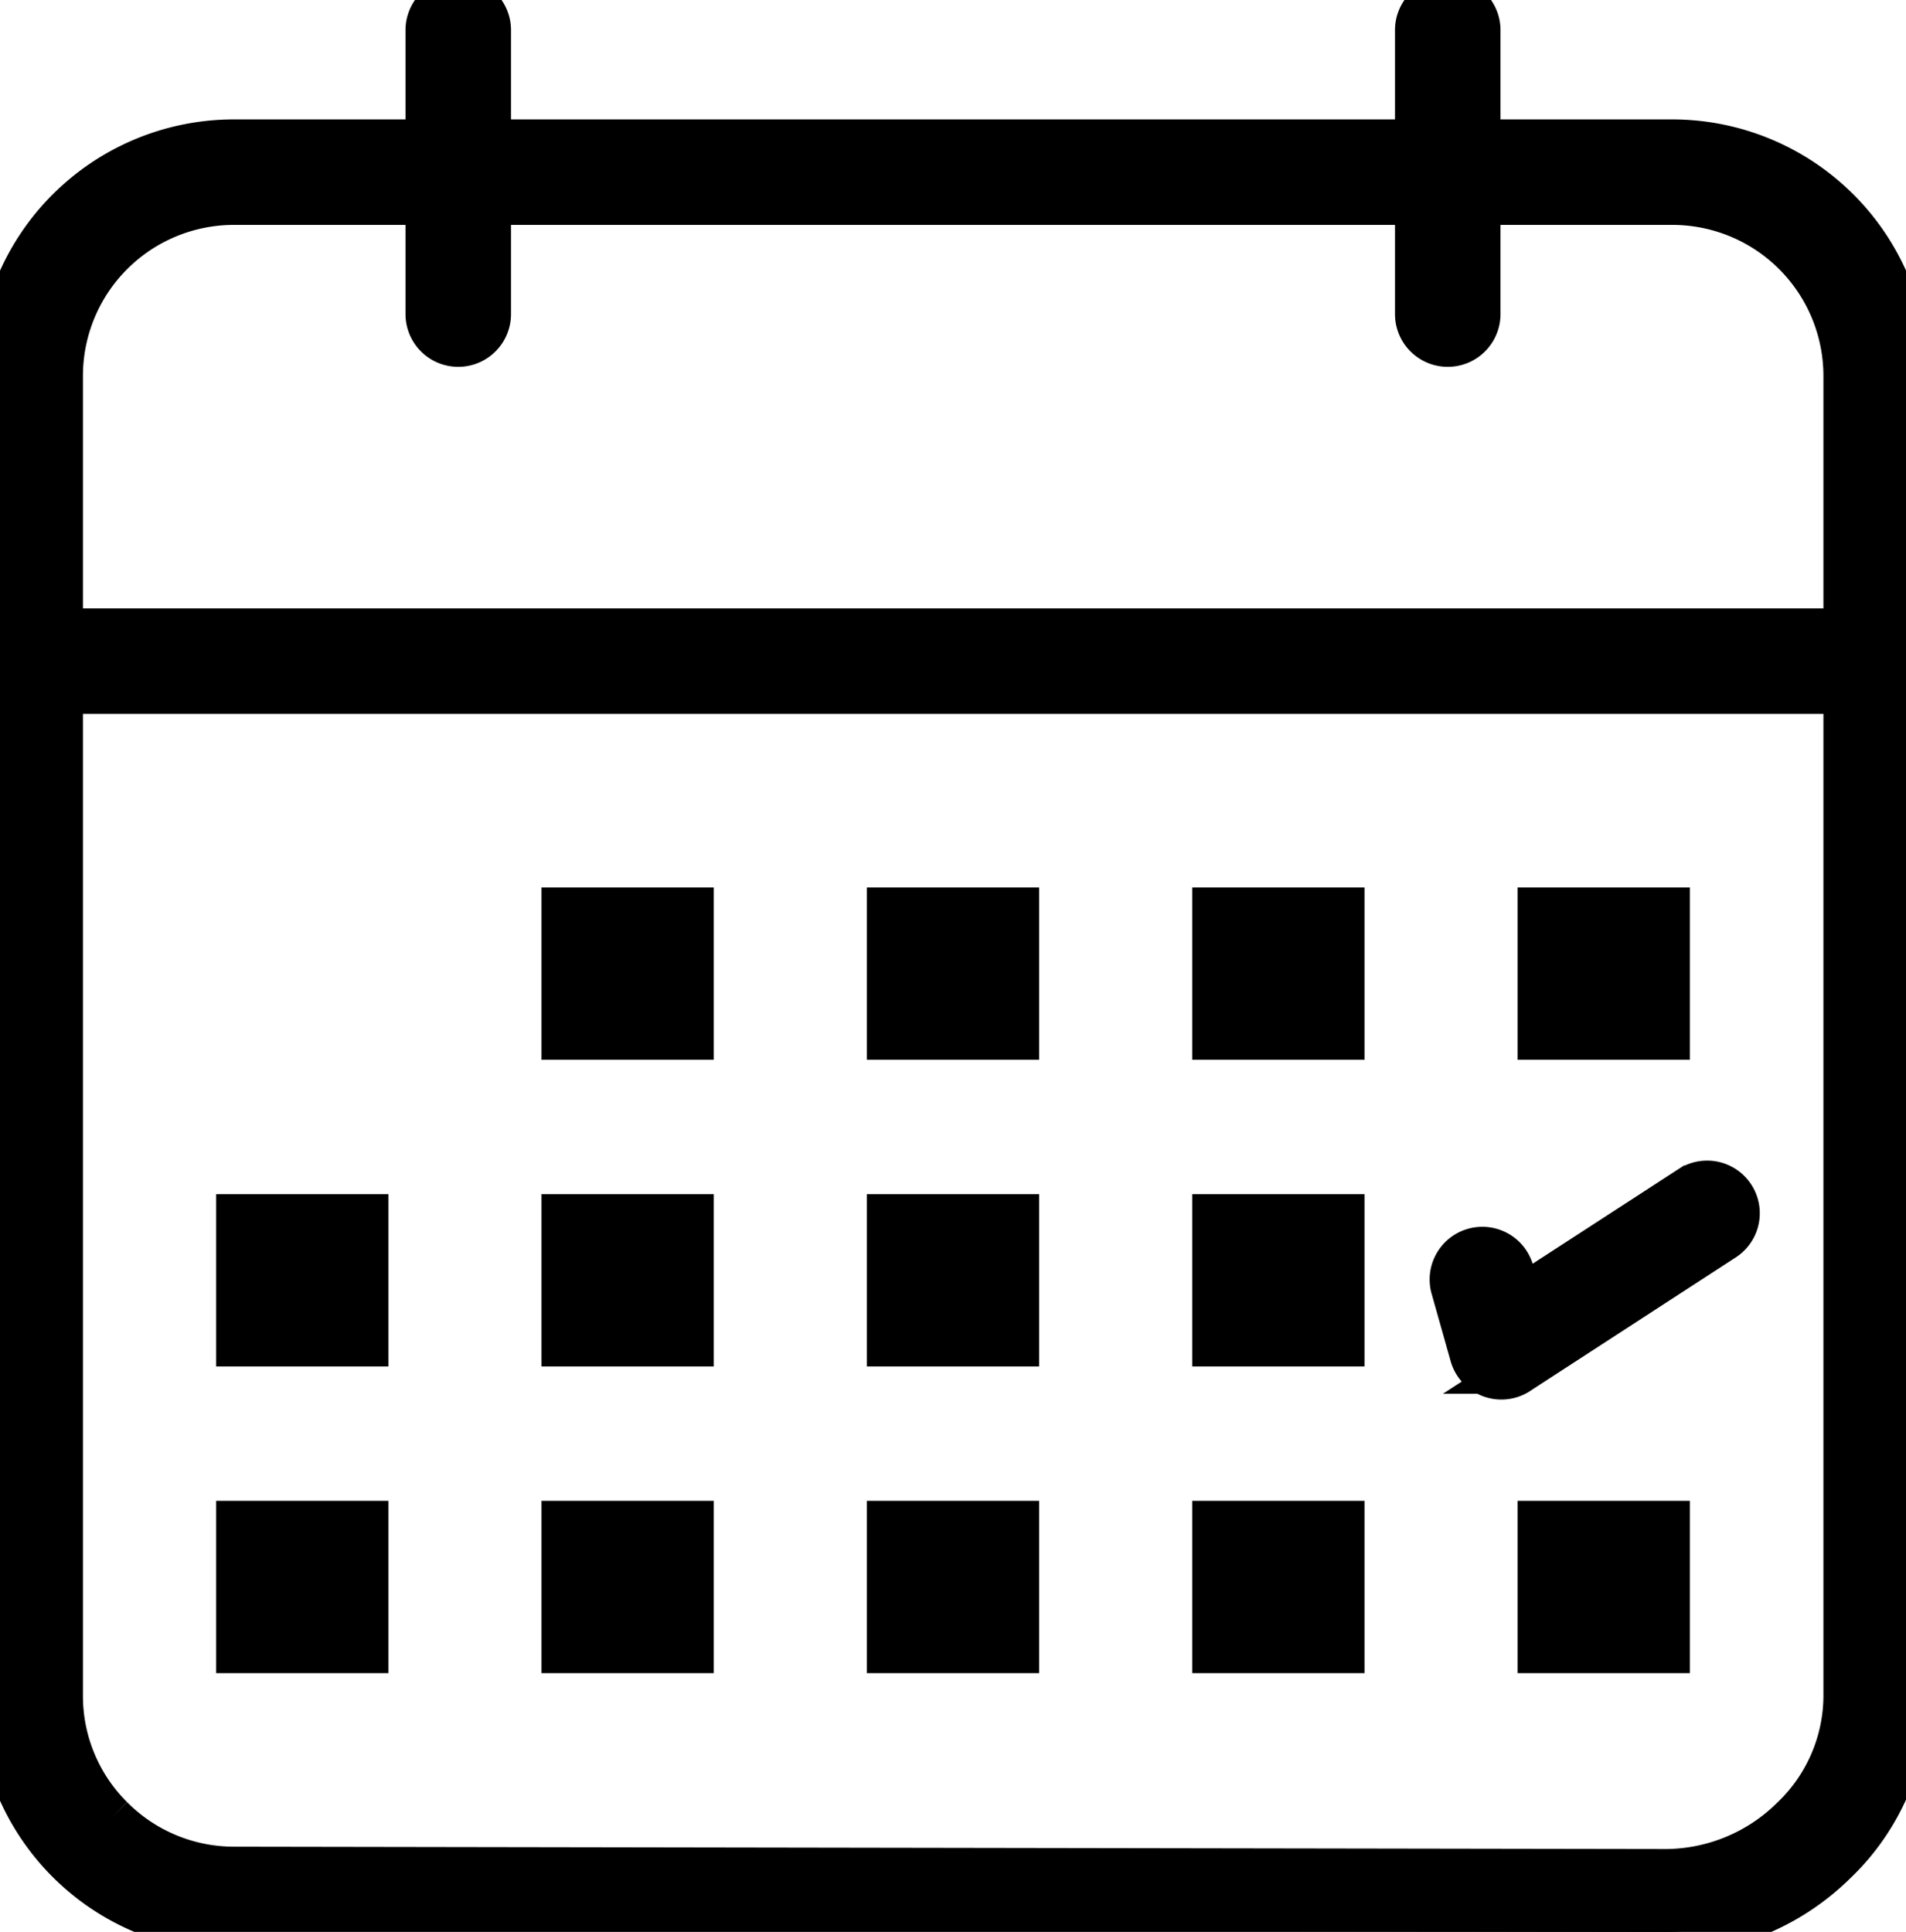
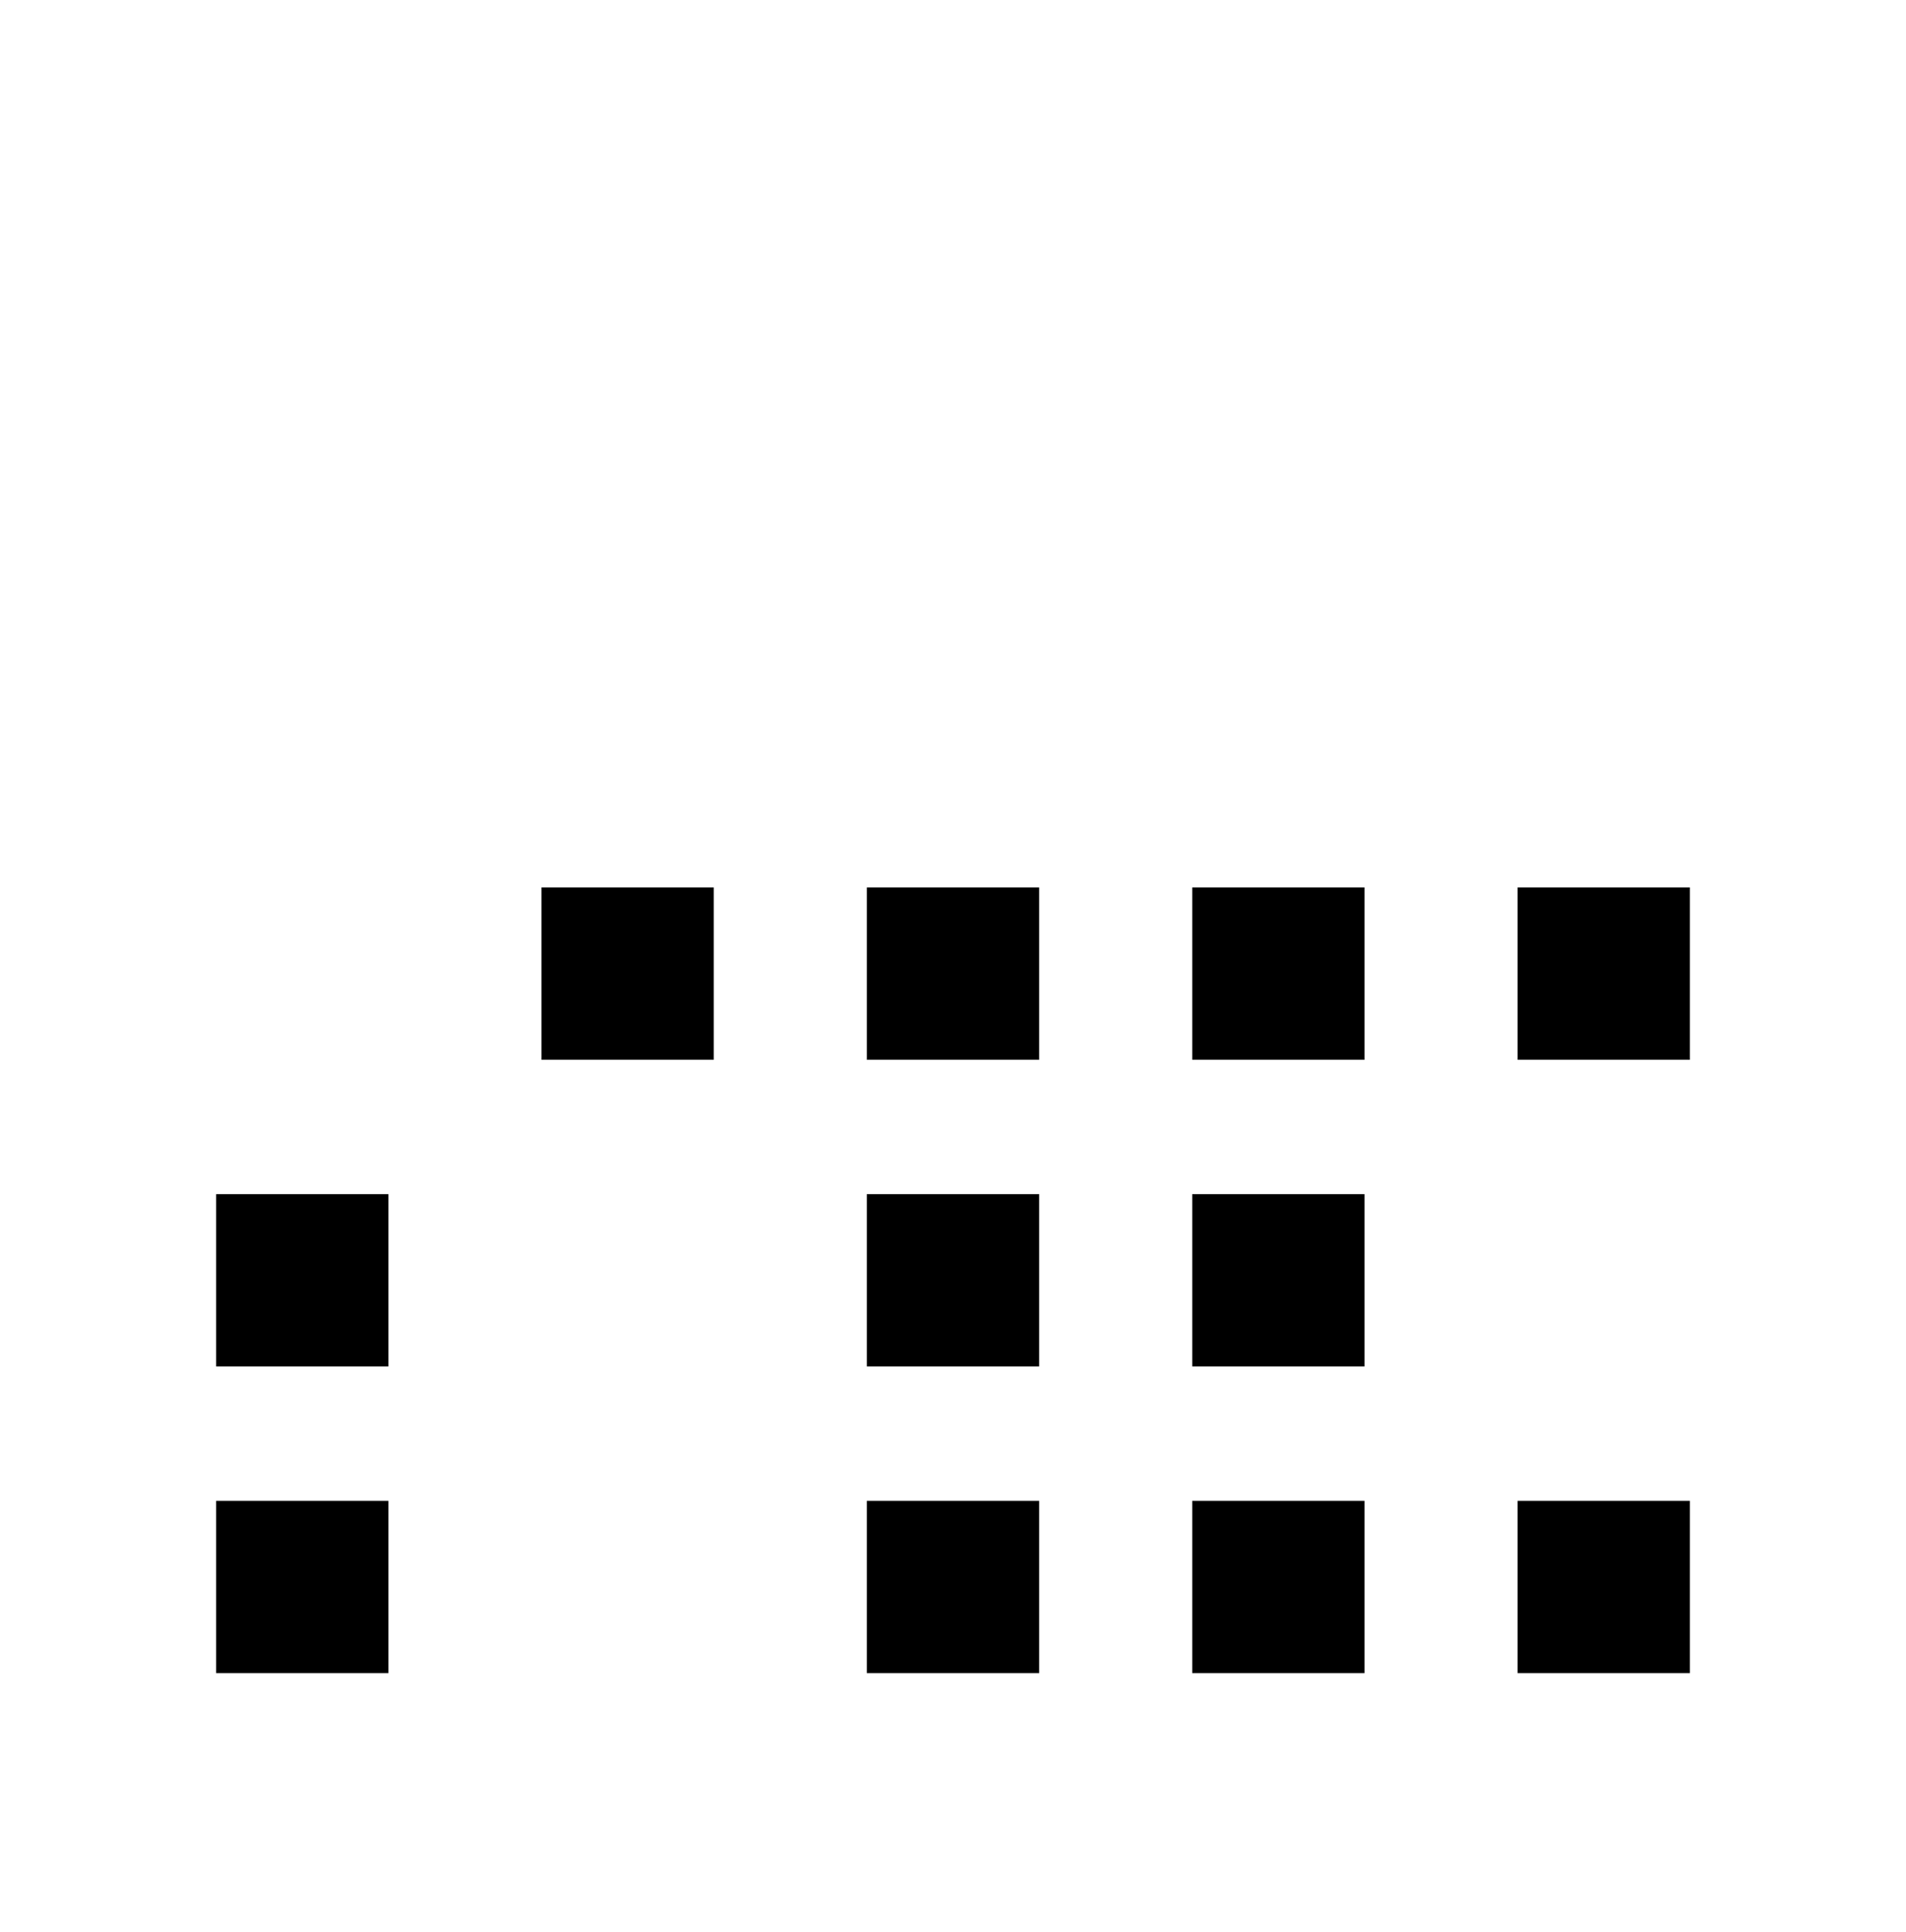
<svg xmlns="http://www.w3.org/2000/svg" id="Group_6" data-name="Group 6" width="21.119" height="21.405" viewBox="0 0 21.119 21.405">
  <defs>
    <clipPath id="clip-path">
-       <rect id="Rectangle_25" data-name="Rectangle 25" width="21.119" height="21.405" stroke="#000" stroke-width="0.5" />
-     </clipPath>
+       </clipPath>
  </defs>
  <rect id="Rectangle_12" data-name="Rectangle 12" width="1.409" height="1.409" transform="translate(6.25 10.083)" stroke="#000" stroke-width="0.5" />
  <rect id="Rectangle_13" data-name="Rectangle 13" width="1.409" height="1.409" transform="translate(9.855 10.083)" stroke="#000" stroke-width="0.5" />
  <rect id="Rectangle_14" data-name="Rectangle 14" width="1.409" height="1.409" transform="translate(13.46 10.083)" stroke="#000" stroke-width="0.5" />
  <rect id="Rectangle_15" data-name="Rectangle 15" width="1.409" height="1.409" transform="translate(17.065 10.083)" stroke="#000" stroke-width="0.5" />
  <rect id="Rectangle_16" data-name="Rectangle 16" width="1.409" height="1.409" transform="translate(2.645 13.481)" stroke="#000" stroke-width="0.5" />
-   <rect id="Rectangle_17" data-name="Rectangle 17" width="1.409" height="1.409" transform="translate(6.25 13.481)" stroke="#000" stroke-width="0.5" />
  <rect id="Rectangle_18" data-name="Rectangle 18" width="1.409" height="1.409" transform="translate(9.855 13.481)" stroke="#000" stroke-width="0.5" />
  <rect id="Rectangle_19" data-name="Rectangle 19" width="1.409" height="1.409" transform="translate(13.46 13.481)" stroke="#000" stroke-width="0.5" />
  <rect id="Rectangle_20" data-name="Rectangle 20" width="1.409" height="1.409" transform="translate(2.645 16.879)" stroke="#000" stroke-width="0.5" />
-   <rect id="Rectangle_21" data-name="Rectangle 21" width="1.409" height="1.409" transform="translate(6.25 16.879)" stroke="#000" stroke-width="0.5" />
  <rect id="Rectangle_22" data-name="Rectangle 22" width="1.409" height="1.409" transform="translate(9.855 16.879)" stroke="#000" stroke-width="0.5" />
  <rect id="Rectangle_23" data-name="Rectangle 23" width="1.409" height="1.409" transform="translate(13.46 16.879)" stroke="#000" stroke-width="0.5" />
  <rect id="Rectangle_24" data-name="Rectangle 24" width="1.409" height="1.409" transform="translate(17.065 16.879)" stroke="#000" stroke-width="0.5" />
  <g id="Group_4" data-name="Group 4">
    <g id="Group_3" data-name="Group 3" clip-path="url(#clip-path)">
      <path id="Path_21" data-name="Path 21" d="M2.586,46.892A2.592,2.592,0,0,1,0,44.307V29.673a2.592,2.592,0,0,1,2.586-2.586H18.534a2.592,2.592,0,0,1,2.586,2.586V44.321a2.559,2.559,0,0,1-.793,1.825,2.686,2.686,0,0,1-1.862.773h0ZM1.232,45.659a1.919,1.919,0,0,0,1.354.566l15.879.026h0a2.017,2.017,0,0,0,1.4-.583,1.891,1.891,0,0,0,.589-1.347V29.673a1.924,1.924,0,0,0-1.917-1.917H2.586A1.923,1.923,0,0,0,.669,29.673V44.307a1.908,1.908,0,0,0,.563,1.352" transform="translate(0 -25.514)" stroke="#000" stroke-width="0.5" />
-       <path id="Path_22" data-name="Path 22" d="M.334,121.066a.334.334,0,1,1,0-.669h20.45a.334.334,0,0,1,0,.669Z" transform="translate(0 -113.406)" stroke="#000" stroke-width="0.5" />
+       <path id="Path_22" data-name="Path 22" d="M.334,121.066a.334.334,0,1,1,0-.669h20.45Z" transform="translate(0 -113.406)" stroke="#000" stroke-width="0.5" />
      <path id="Path_23" data-name="Path 23" d="M81.69.334a.334.334,0,0,1,.669,0V3.48a.334.334,0,0,1-.669,0Z" transform="translate(-76.947 0)" stroke="#000" stroke-width="0.5" />
-       <path id="Path_24" data-name="Path 24" d="M270.515.334a.334.334,0,0,1,.669,0V3.48a.334.334,0,0,1-.669,0Z" transform="translate(-254.808 0)" stroke="#000" stroke-width="0.5" />
      <path id="Path_25" data-name="Path 25" d="M277.1,226.98a.334.334,0,1,1,.643-.18l.085.3,1.9-1.233a.333.333,0,1,1,.363.559l-2.265,1.471a.334.334,0,0,1-.518-.18Z" transform="translate(-260.994 -212.704)" stroke="#000" stroke-width="0.5" />
    </g>
  </g>
</svg>